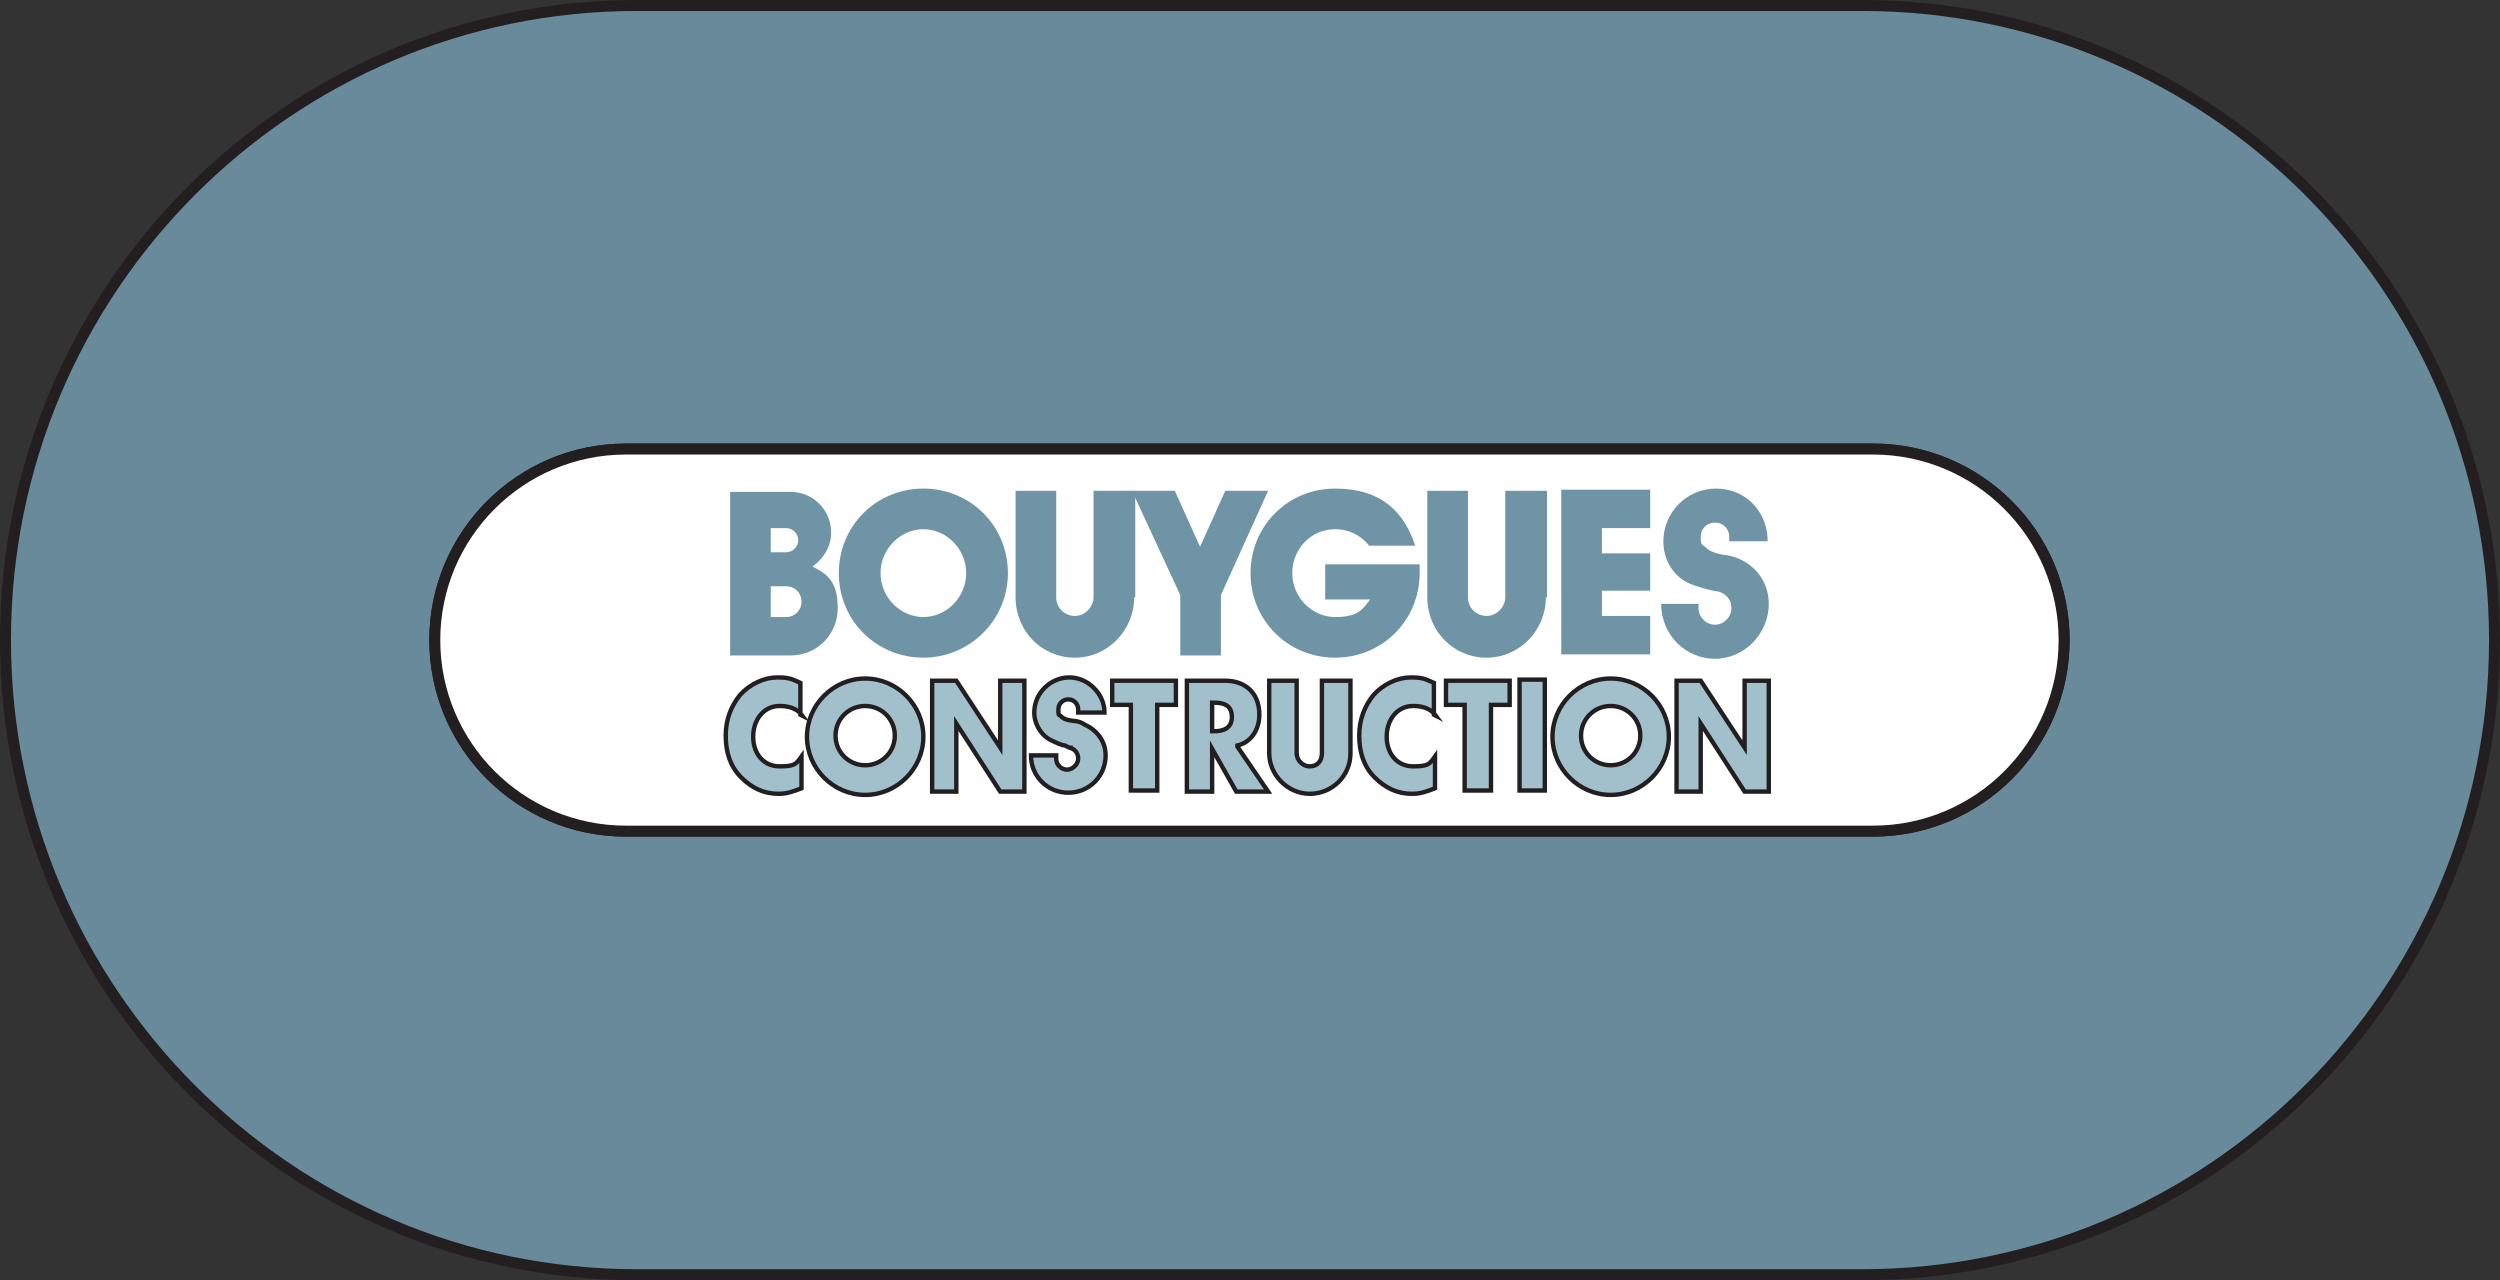
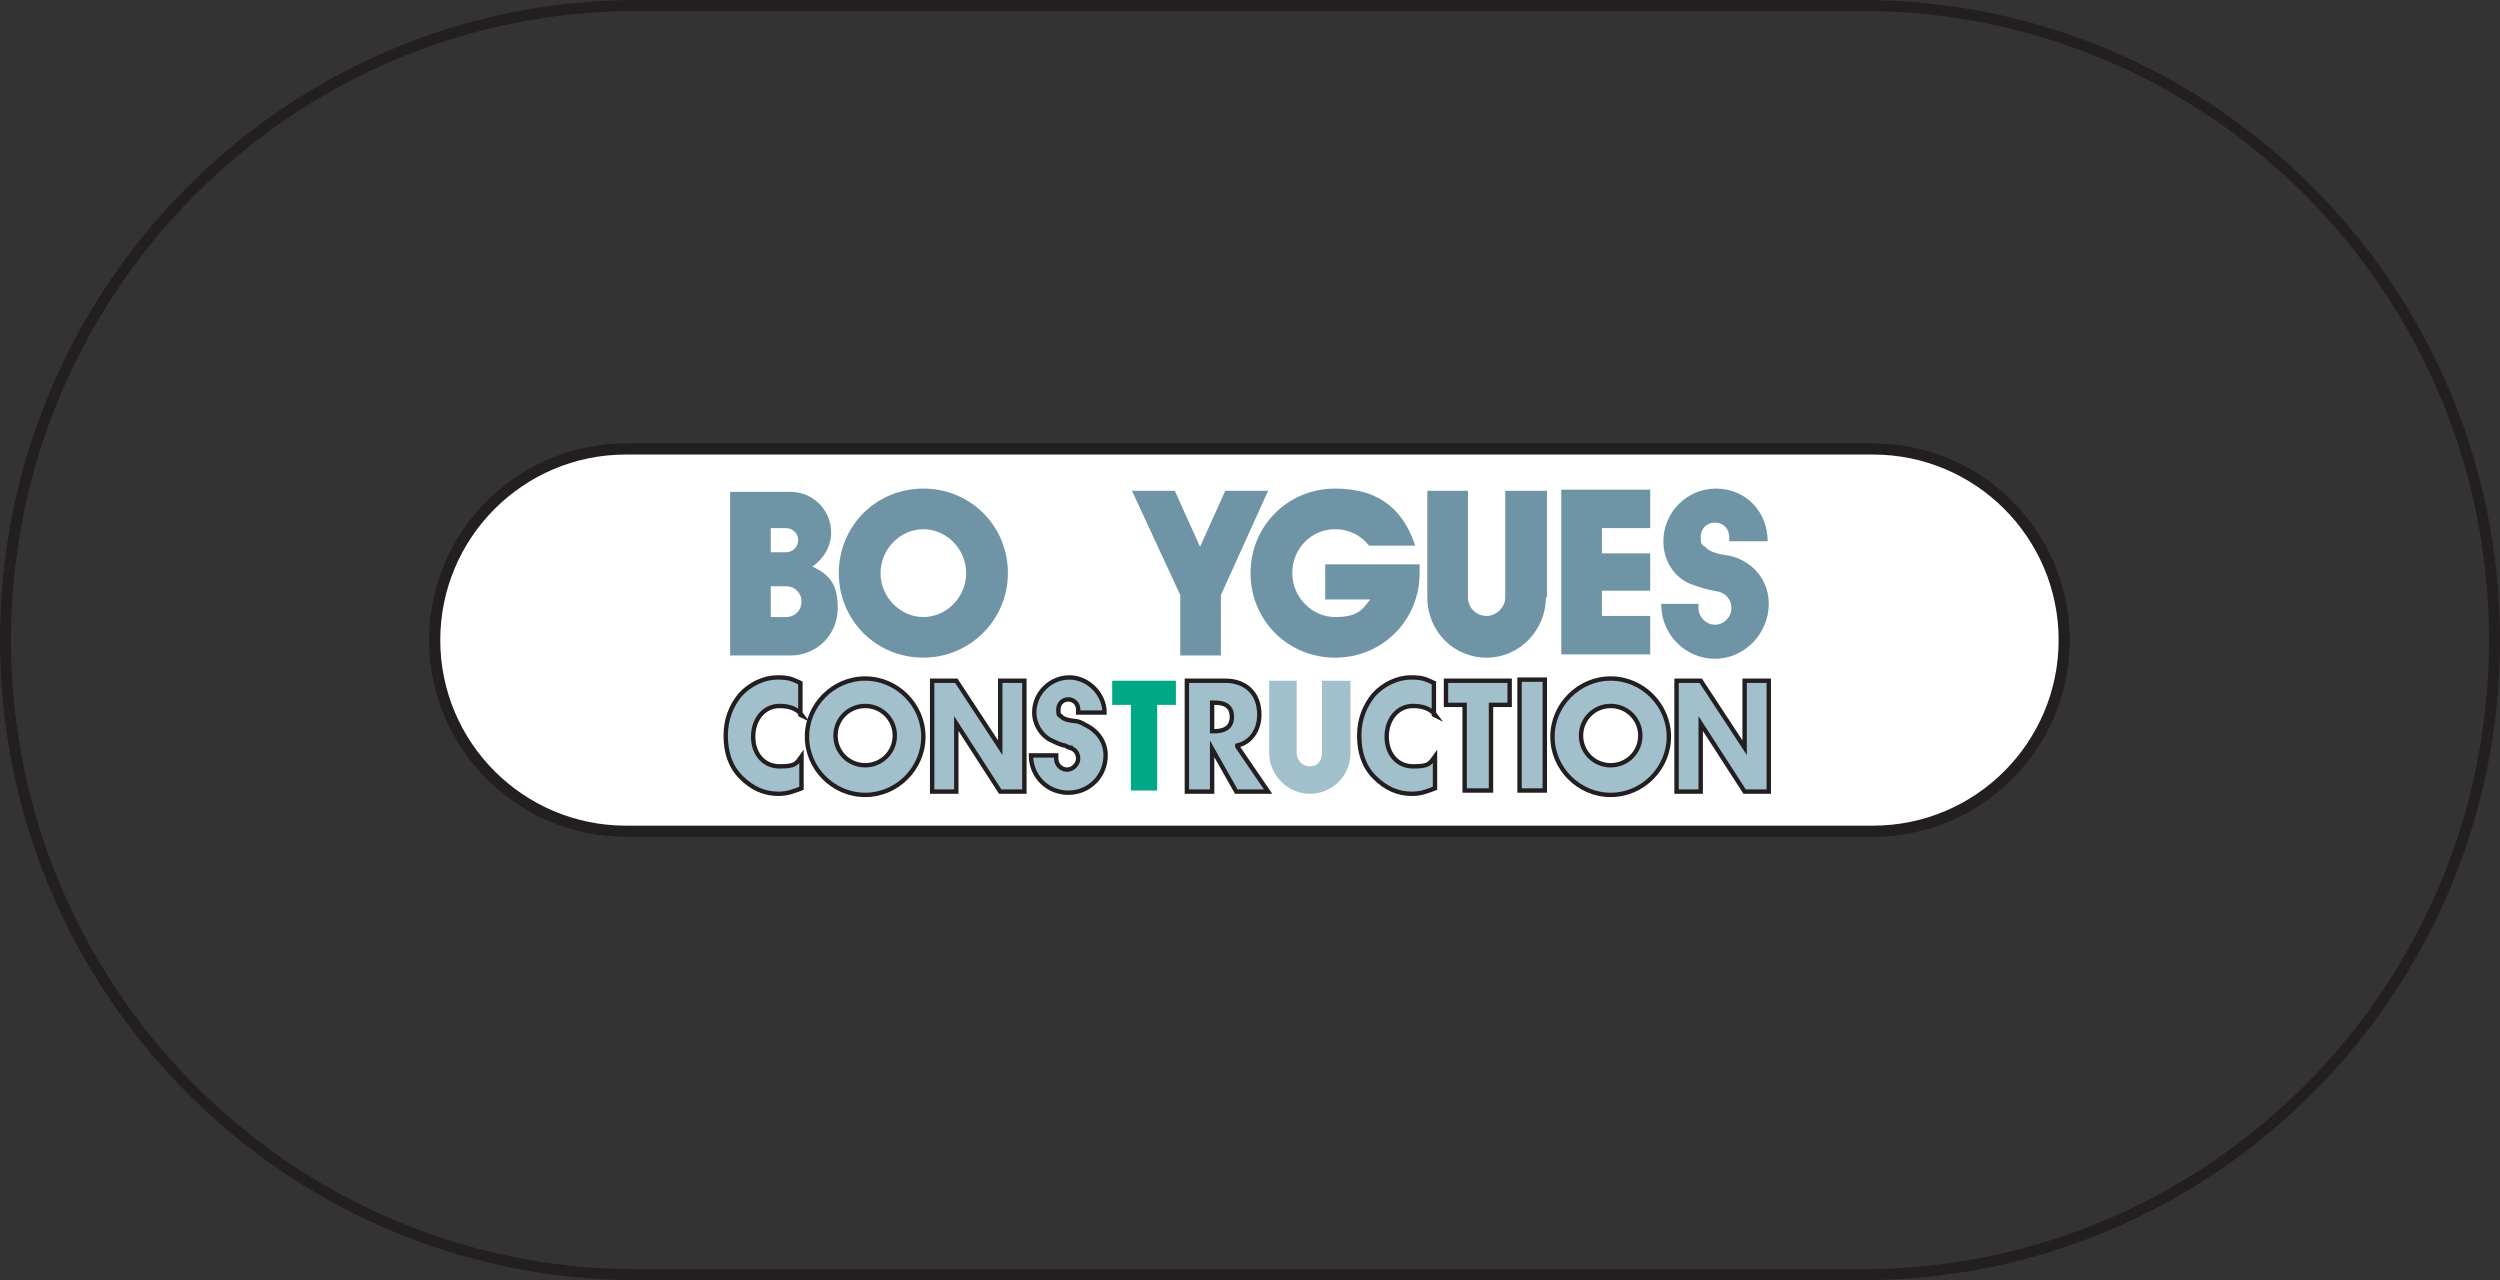
<svg xmlns="http://www.w3.org/2000/svg" id="svg2" version="1.1" viewBox="0 0 227.7 116.6">
  <rect x="0" y="0" width="227.7" height="116.6" fill="#333333" stroke="none" />
  <defs>
    <style>
      .cls-1 {
        fill: #fff;
      }

      .cls-1, .cls-2, .cls-3, .cls-4, .cls-5 {
        fill-rule: evenodd;
        stroke-width: 0px;
      }

      .cls-2 {
        fill-opacity: .9;
      }

      .cls-2, .cls-3 {
        fill: #6e94a6;
      }

      .cls-6, .cls-7 {
        stroke-width: .4px;
      }

      .cls-6, .cls-7, .cls-8 {
        stroke: #231f20;
        stroke-miterlimit: 10;
      }

      .cls-6, .cls-8 {
        fill: none;
      }

      .cls-7, .cls-4 {
        fill: #a2bfcc;
      }

      .cls-5 {
        fill: #00a888;
      }

      .cls-8 {
        stroke-width: 1px;
      }
    </style>
  </defs>
  <g id="g10">
    <g id="g12">
-       <path id="path16" class="cls-2" d="M58,116.1C26.3,116.1.5,90.2.5,58.3S26.3.5,58,.5h111.6c31.8,0,57.6,25.9,57.6,57.8s-25.8,57.8-57.6,57.8H58s0,0,0,0ZM57,40.9c-9.6,0-17.4,7.8-17.4,17.4s7.8,17.4,17.4,17.4h113.6c9.6,0,17.4-7.8,17.4-17.4s-7.8-17.4-17.4-17.4H57" />
      <g id="g18">
        <path id="path20" class="cls-8" d="M58,116.1C26.3,116.1.5,90.2.5,58.3S26.3.5,58,.5h111.6c31.8,0,57.6,25.9,57.6,57.8s-25.8,57.8-57.6,57.8H58s0,0,0,0ZM57,40.9c-9.6,0-17.4,7.8-17.4,17.4s7.8,17.4,17.4,17.4h113.6c9.6,0,17.4-7.8,17.4-17.4s-7.8-17.4-17.4-17.4H57Z" />
      </g>
      <path id="path22" class="cls-1" d="M57,40.9c-9.6,0-17.4,7.8-17.4,17.4s7.8,17.4,17.4,17.4h113.6c9.6,0,17.4-7.8,17.4-17.4s-7.8-17.4-17.4-17.4H57" />
      <g id="g24">
        <path id="path26" class="cls-8" d="M57,40.9c-9.6,0-17.4,7.8-17.4,17.4s7.8,17.4,17.4,17.4h113.6c9.6,0,17.4-7.8,17.4-17.4s-7.8-17.4-17.4-17.4H57Z" />
      </g>
      <path id="path28" class="cls-5" d="M73.1,65.2c-.5-.7-1.3-.9-2.1-.9-1.4,0-2.4,1.2-2.4,2.8s1,2.7,2.4,2.7,1.5-.2,2-.9v2.9c-.8.3-1.3.5-2.1.5-1.3,0-2.4-.5-3.4-1.5-1-1-1.4-2.3-1.4-3.8s.5-2.7,1.3-3.7c.9-1,2.2-1.6,3.4-1.6s1.4.2,2.1.5v2.9" />
      <g id="g30">
        <path id="path32" class="cls-7" d="M73.1,65.2c-.5-.7-1.3-.9-2.1-.9-1.4,0-2.4,1.2-2.4,2.8s1,2.7,2.4,2.7,1.5-.2,2-.9v2.9c-.8.3-1.3.5-2.1.5-1.3,0-2.4-.5-3.4-1.5-1-1-1.4-2.3-1.4-3.8s.5-2.7,1.3-3.7c.9-1,2.2-1.6,3.4-1.6s1.4.2,2.1.5v2.9Z" />
      </g>
      <path id="path34" class="cls-5" d="M84.9,62h2.2l4,6.1h0v-6.1h2.2v10.1h-2.2l-4-6.2h0v6.2h-2.2v-10.1" />
      <g id="g36">
        <path id="path38" class="cls-7" d="M84.9,62h2.2l4,6.1h0v-6.1h2.2v10.1h-2.2l-4-6.2h0v6.2h-2.2v-10.1Z" />
      </g>
      <path id="path40" class="cls-5" d="M105.3,72h-2.3v-7.8h-1.7v-2.2h5.8v2.2h-1.7v7.8" />
      <g id="g42">
-         <path id="path44" class="cls-7" d="M105.3,72h-2.3v-7.8h-1.7v-2.2h5.8v2.2h-1.7v7.8Z" />
-       </g>
+         </g>
      <path id="path46" class="cls-5" d="M110.4,64h.2c.8,0,1.6.2,1.6,1.3s-.9,1.3-1.6,1.3h-.2s0-2.5,0-2.5ZM112.7,67.9c1.3-.3,2-1.5,2-2.8,0-2.1-1.4-3.1-3.1-3.1h-3.5v10.1h2.3v-3.9h0l2.2,3.9h2.9l-2.8-4.1" />
      <g id="g48">
        <path id="path50" class="cls-7" d="M110.4,64h.2c.8,0,1.6.2,1.6,1.3s-.9,1.3-1.6,1.3h-.2v-2.5ZM112.7,67.9c1.3-.3,2-1.5,2-2.8,0-2.1-1.4-3.1-3.1-3.1h-3.5v10.1h2.3v-3.9h0l2.2,3.9h2.9l-2.8-4.1Z" />
      </g>
      <path id="path52" class="cls-5" d="M130.8,65.2c-.5-.7-1.3-.9-2.1-.9-1.4,0-2.4,1.2-2.4,2.8s1,2.7,2.4,2.7,1.5-.2,2-.9v2.9c-.8.3-1.3.5-2.1.5-1.3,0-2.4-.5-3.4-1.5-1-1-1.4-2.3-1.4-3.8s.5-2.7,1.3-3.7c.9-1,2.2-1.6,3.4-1.6s1.4.2,2.1.5v2.9" />
      <g id="g54">
        <path id="path56" class="cls-7" d="M130.8,65.2c-.5-.7-1.3-.9-2.1-.9-1.4,0-2.4,1.2-2.4,2.8s1,2.7,2.4,2.7,1.5-.2,2-.9v2.9c-.8.3-1.3.5-2.1.5-1.3,0-2.4-.5-3.4-1.5-1-1-1.4-2.3-1.4-3.8s.5-2.7,1.3-3.7c.9-1,2.2-1.6,3.4-1.6s1.4.2,2.1.5v2.9h0Z" />
      </g>
      <path id="path58" class="cls-4" d="M135.7,72h-2.3v-7.8h-1.7v-2.2h5.8v2.2h-1.7v7.8" />
      <g id="g60">
        <path id="path62" class="cls-6" d="M135.7,72h-2.3v-7.8h-1.7v-2.2h5.8v2.2h-1.7v7.8Z" />
      </g>
-       <path id="path64" class="cls-5" d="M138.4,72h2.3v-10.1h-2.3v10.1Z" />
      <g id="g66">
        <path id="path68" class="cls-7" d="M140.7,72h-2.3v-10.1h2.3v10.1Z" />
      </g>
      <path id="path70" class="cls-5" d="M152.7,62h2.2l4,6.1h0v-6.1h2.2v10.1h-2.2l-4-6.2h0v6.2h-2.2v-10.1" />
      <g id="g72">
        <path id="path74" class="cls-7" d="M152.7,62h2.2l4,6.1h0v-6.1h2.2v10.1h-2.2l-4-6.2h0v6.2h-2.2v-10.1Z" />
      </g>
      <path id="path76" class="cls-5" d="M97.7,68.1c-.4,0-.3,0-.7-.2-.3,0-1.1-.4-1.1-.4-1-.4-1.7-1.5-1.7-2.6,0-1.8,1.5-3.2,3.2-3.2s3.2,1.5,3.2,3.2h-2.4v-.3c0-.5-.4-.9-.9-.9s-.9.4-.9.9,0,.5.2.6c0,0,.2.3.8.4.4.1.8,0,1.4.4h0c1.1.5,1.9,1.5,1.9,2.8,0,1.9-1.5,3.4-3.4,3.4s-3.4-1.5-3.4-3.4h2.3c0,0,0,.2,0,.3,0,.6.5,1,1,1s1-.5,1-1-.3-.9-.8-1" />
      <g id="g78">
        <path id="path80" class="cls-7" d="M97.7,68.1c-.4,0-.3,0-.7-.2-.3,0-1.1-.4-1.1-.4-1-.4-1.7-1.5-1.7-2.6,0-1.8,1.5-3.2,3.2-3.2s3.2,1.5,3.2,3.2h-2.4v-.3c0-.5-.4-.9-.9-.9s-.9.4-.9.9,0,.5.2.6c0,0,.2.3.8.4.4.1.8,0,1.4.4h0c1.1.5,1.9,1.5,1.9,2.8,0,1.9-1.5,3.4-3.4,3.4s-3.4-1.5-3.4-3.4h2.3c0,0,0,.2,0,.3,0,.6.5,1,1,1s1-.5,1-1-.3-.9-.8-1Z" />
      </g>
      <path id="path82" class="cls-4" d="M123,68.6c0,2.1-1.7,3.7-3.7,3.7s-3.7-1.7-3.7-3.7v-6.6h2.5v6.6c0,.6.5,1.2,1.2,1.2s1.1-.5,1.1-1.2v-6.6h2.6v6.6" />
      <g id="g84">
-         <path id="path86" class="cls-6" d="M123,68.6c0,2.1-1.7,3.7-3.7,3.7s-3.7-1.7-3.7-3.7v-6.6h2.5v6.6c0,.6.5,1.2,1.2,1.2s1.1-.5,1.1-1.2v-6.6h2.6v6.6Z" />
-       </g>
+         </g>
      <path id="path88" class="cls-5" d="M76.1,67c0-1.5,1.2-2.7,2.7-2.7s2.7,1.2,2.7,2.7-1.2,2.7-2.7,2.7-2.7-1.2-2.7-2.7ZM78.8,72.4c2.9,0,5.3-2.4,5.3-5.3s-2.4-5.3-5.3-5.3-5.3,2.4-5.3,5.3,2.4,5.3,5.3,5.3" />
      <g id="g90">
        <path id="path92" class="cls-7" d="M76.1,67c0-1.5,1.2-2.7,2.7-2.7s2.7,1.2,2.7,2.7-1.2,2.7-2.7,2.7-2.7-1.2-2.7-2.7ZM78.8,72.4c2.9,0,5.3-2.4,5.3-5.3s-2.4-5.3-5.3-5.3-5.3,2.4-5.3,5.3,2.4,5.3,5.3,5.3Z" />
      </g>
      <path id="path94" class="cls-5" d="M144,67c0-1.5,1.2-2.7,2.7-2.7s2.7,1.2,2.7,2.7-1.2,2.7-2.7,2.7-2.7-1.2-2.7-2.7ZM146.7,72.4c2.9,0,5.3-2.4,5.3-5.3s-2.4-5.3-5.3-5.3-5.3,2.4-5.3,5.3,2.4,5.3,5.3,5.3" />
      <g id="g96">
        <path id="path98" class="cls-7" d="M144,67c0-1.5,1.2-2.7,2.7-2.7s2.7,1.2,2.7,2.7-1.2,2.7-2.7,2.7-2.7-1.2-2.7-2.7ZM146.7,72.4c2.9,0,5.3-2.4,5.3-5.3s-2.4-5.3-5.3-5.3-5.3,2.4-5.3,5.3,2.4,5.3,5.3,5.3Z" />
      </g>
      <path id="path100" class="cls-3" d="M80.2,52.2c0-2.2,1.8-4,3.9-4s3.9,1.8,3.9,4-1.8,4-3.9,4-3.9-1.8-3.9-4ZM84.1,59.9c4.2,0,7.7-3.4,7.7-7.7s-3.4-7.7-7.7-7.7-7.7,3.4-7.7,7.7,3.4,7.7,7.7,7.7" />
      <path id="path102" class="cls-3" d="M129.3,51.4c0,.3,0,.5,0,.8,0,4.3-3.4,7.7-7.7,7.7s-7.7-3.4-7.7-7.7,3.4-7.7,7.7-7.7,6.3,2.2,7.3,5.2h-4.2c-.7-.9-1.8-1.5-3.1-1.5-2.2,0-3.9,1.8-3.9,4s1.8,4,3.9,4,2.5-.7,3.2-1.6h-4.1v-3.2h8.5" />
-       <path id="path104" class="cls-3" d="M103.3,54.4c0,3-2.4,5.5-5.4,5.5s-5.4-2.4-5.4-5.5v-9.7h3.7v9.7c0,1,.8,1.7,1.7,1.7s1.7-.8,1.7-1.7v-9.7h3.8v9.7" />
      <path id="path106" class="cls-3" d="M140.8,54.4c0,3-2.4,5.5-5.4,5.5s-5.4-2.4-5.4-5.5v-9.7h3.7v9.7c0,1,.8,1.7,1.7,1.7s1.7-.8,1.7-1.7v-9.7h3.8v9.7" />
      <path id="path108" class="cls-3" d="M150.3,44.7v3.4h-4.4v2.3h4.4v3.4h-4.4v2.3h4.4v3.5h-8.1v-15h8.1" />
      <path id="path110" class="cls-3" d="M156.6,53.9c-.6-.1-.5-.1-1-.2-.5-.1-1.6-.5-1.6-.5-1.5-.6-2.5-2.1-2.5-3.9,0-2.6,2.1-4.8,4.8-4.8s4.7,2.1,4.7,4.8h-3.5v-.4c0-.7-.5-1.3-1.3-1.3s-1.3.6-1.3,1.3.1.7.4.9c0,0,.3.4,1.1.6.6.2,1.1.1,2,.5h0c1.6.7,2.7,2.2,2.7,4.1,0,2.7-2.2,5-4.9,5s-4.9-2.2-4.9-5h3.4c0,.1,0,.3,0,.4,0,.8.7,1.5,1.5,1.5s1.5-.7,1.5-1.5-.5-1.3-1.1-1.5" />
      <path id="path112" class="cls-3" d="M66.5,44.7v15h5.5c2.4,0,4.3-1.9,4.3-4.3s-.9-3.1-2.3-3.8c1-.7,1.7-1.8,1.7-3.1,0-2.1-1.7-3.7-3.7-3.7,0,0-5.5,0-5.5,0ZM70.2,56.3v-2.9h1.4c.8,0,1.4.6,1.4,1.4s-.6,1.4-1.4,1.4c0,0-1.4,0-1.4,0ZM71.6,48.1c.6,0,1.1.5,1.1,1.1s-.5,1.1-1.1,1.1h-1.4s0-2.2,0-2.2h1.4" />
      <path id="path114" class="cls-3" d="M111.2,59.7v-5.5l4.3-9.5h-3.9l-2.3,5.1-2.3-5.1h-3.9l4.4,9.5v5.5h3.7" />
    </g>
  </g>
</svg>